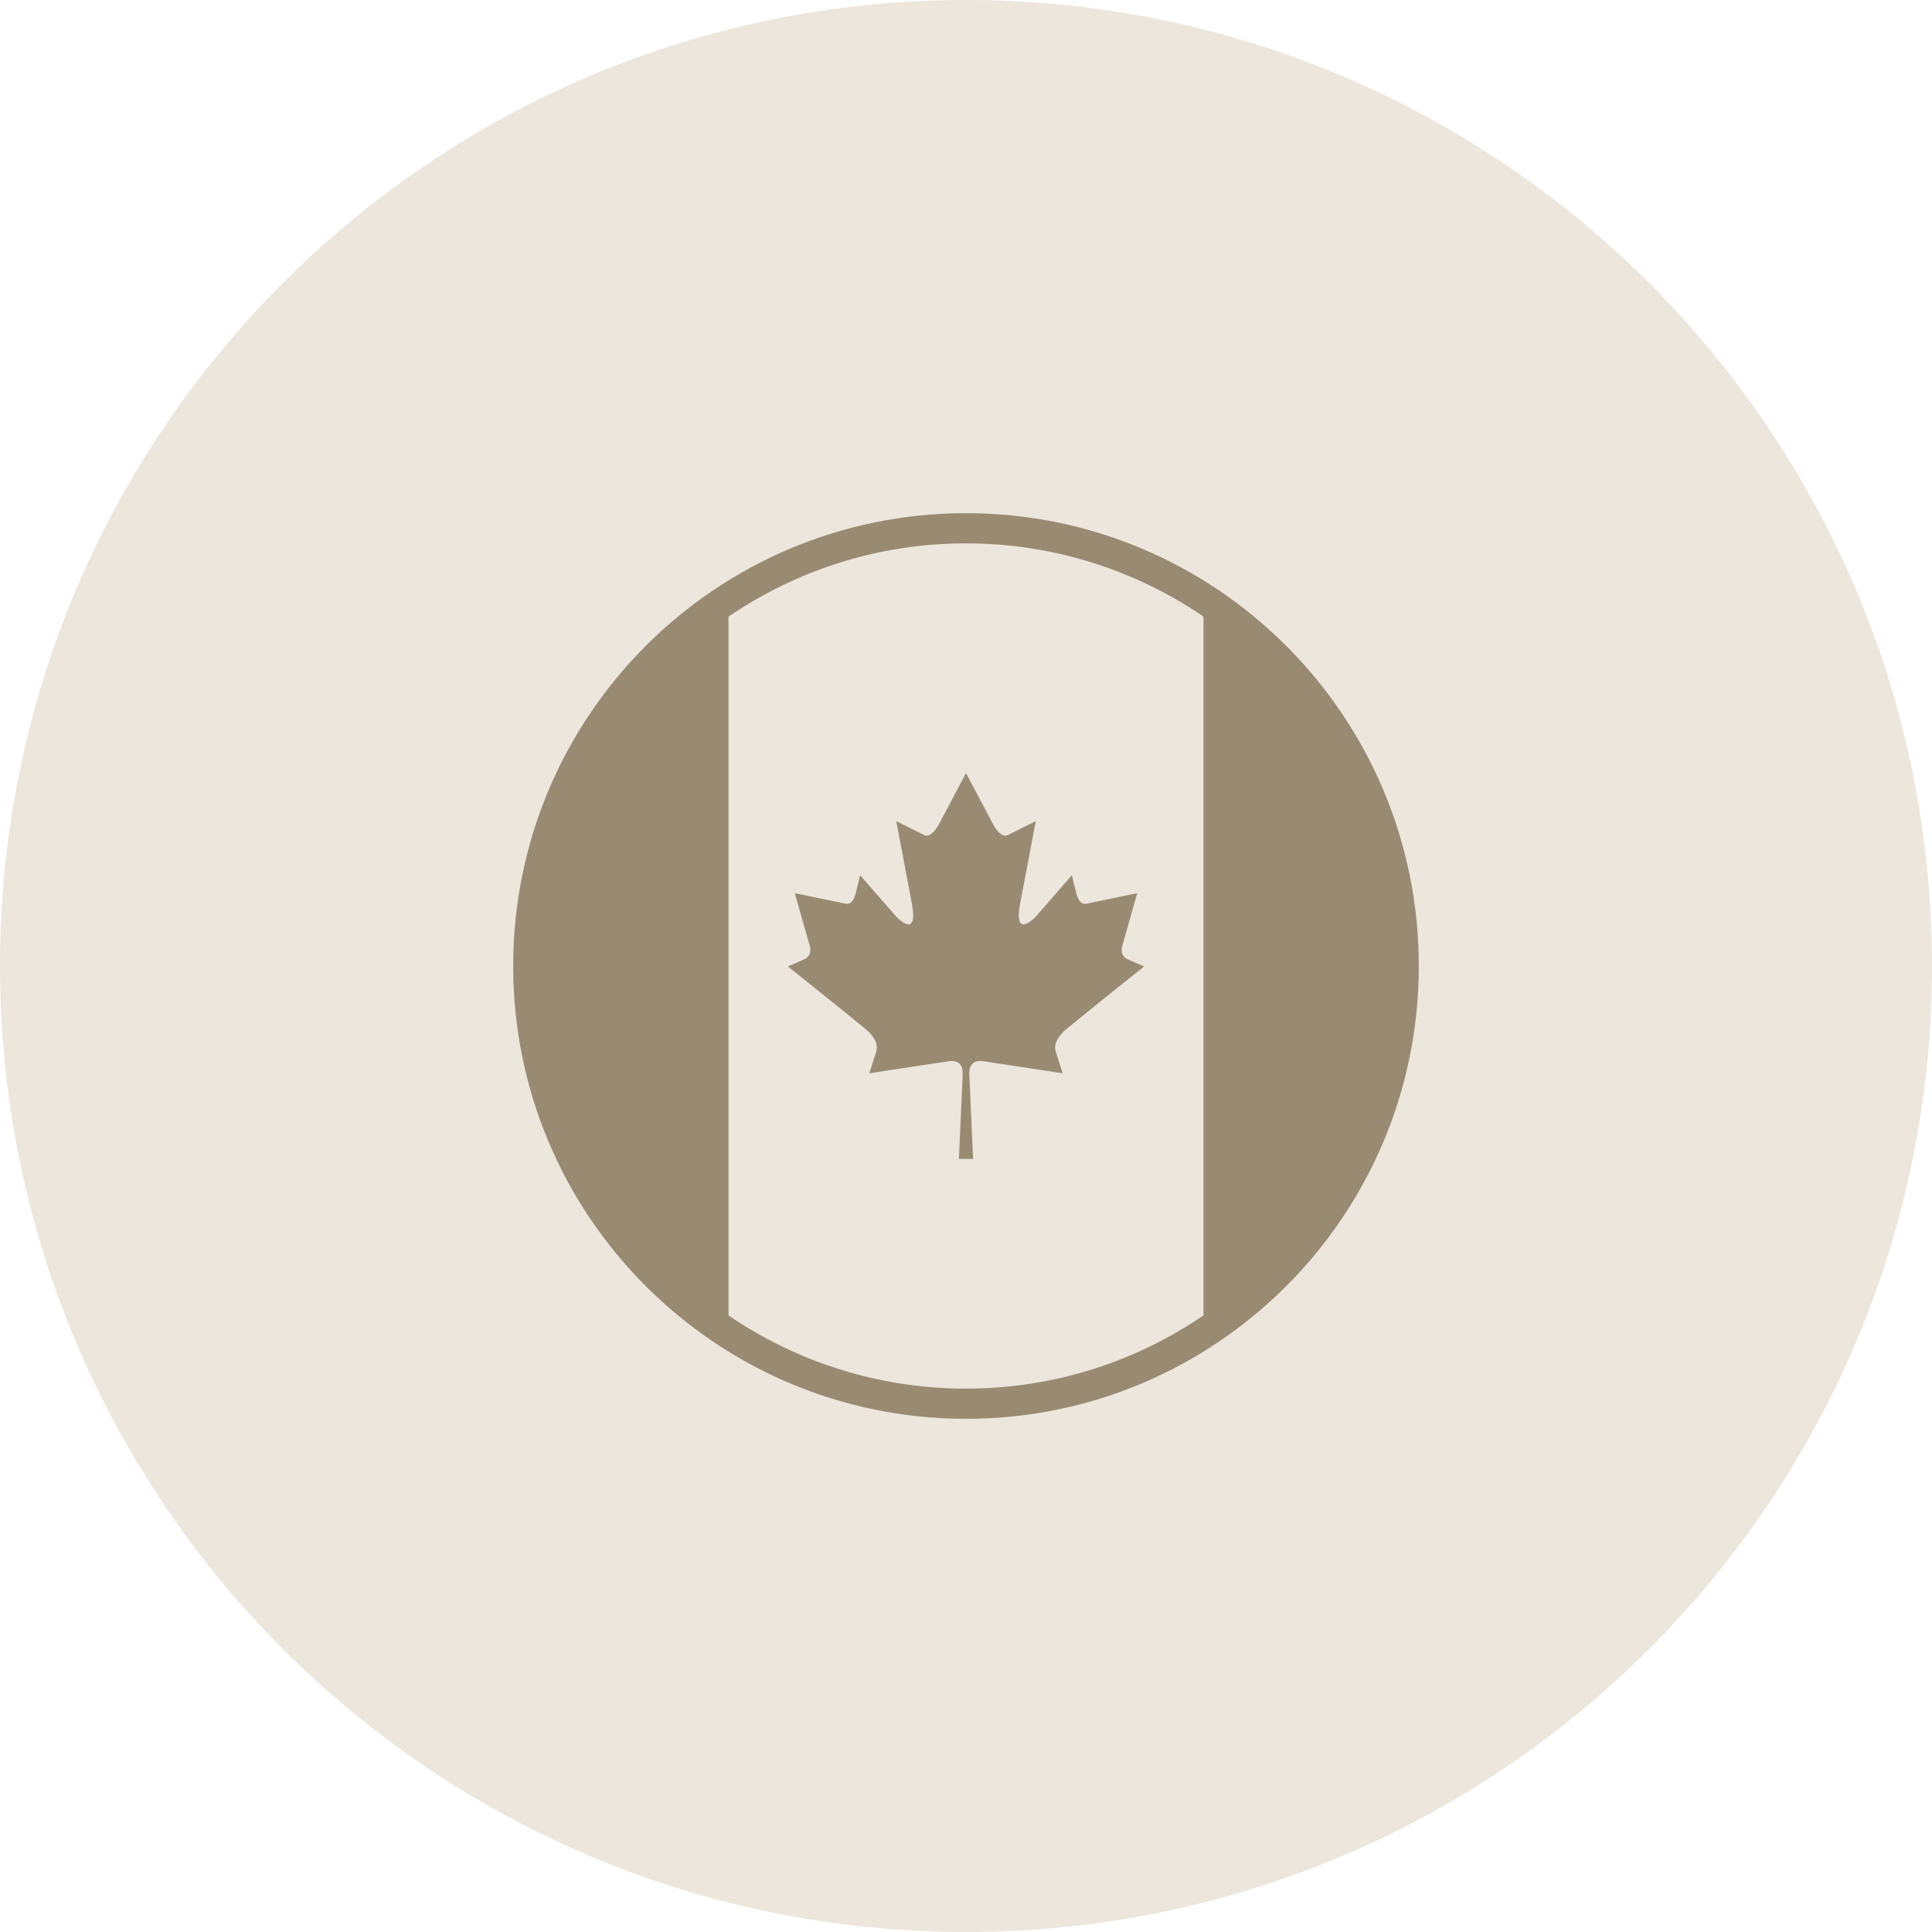
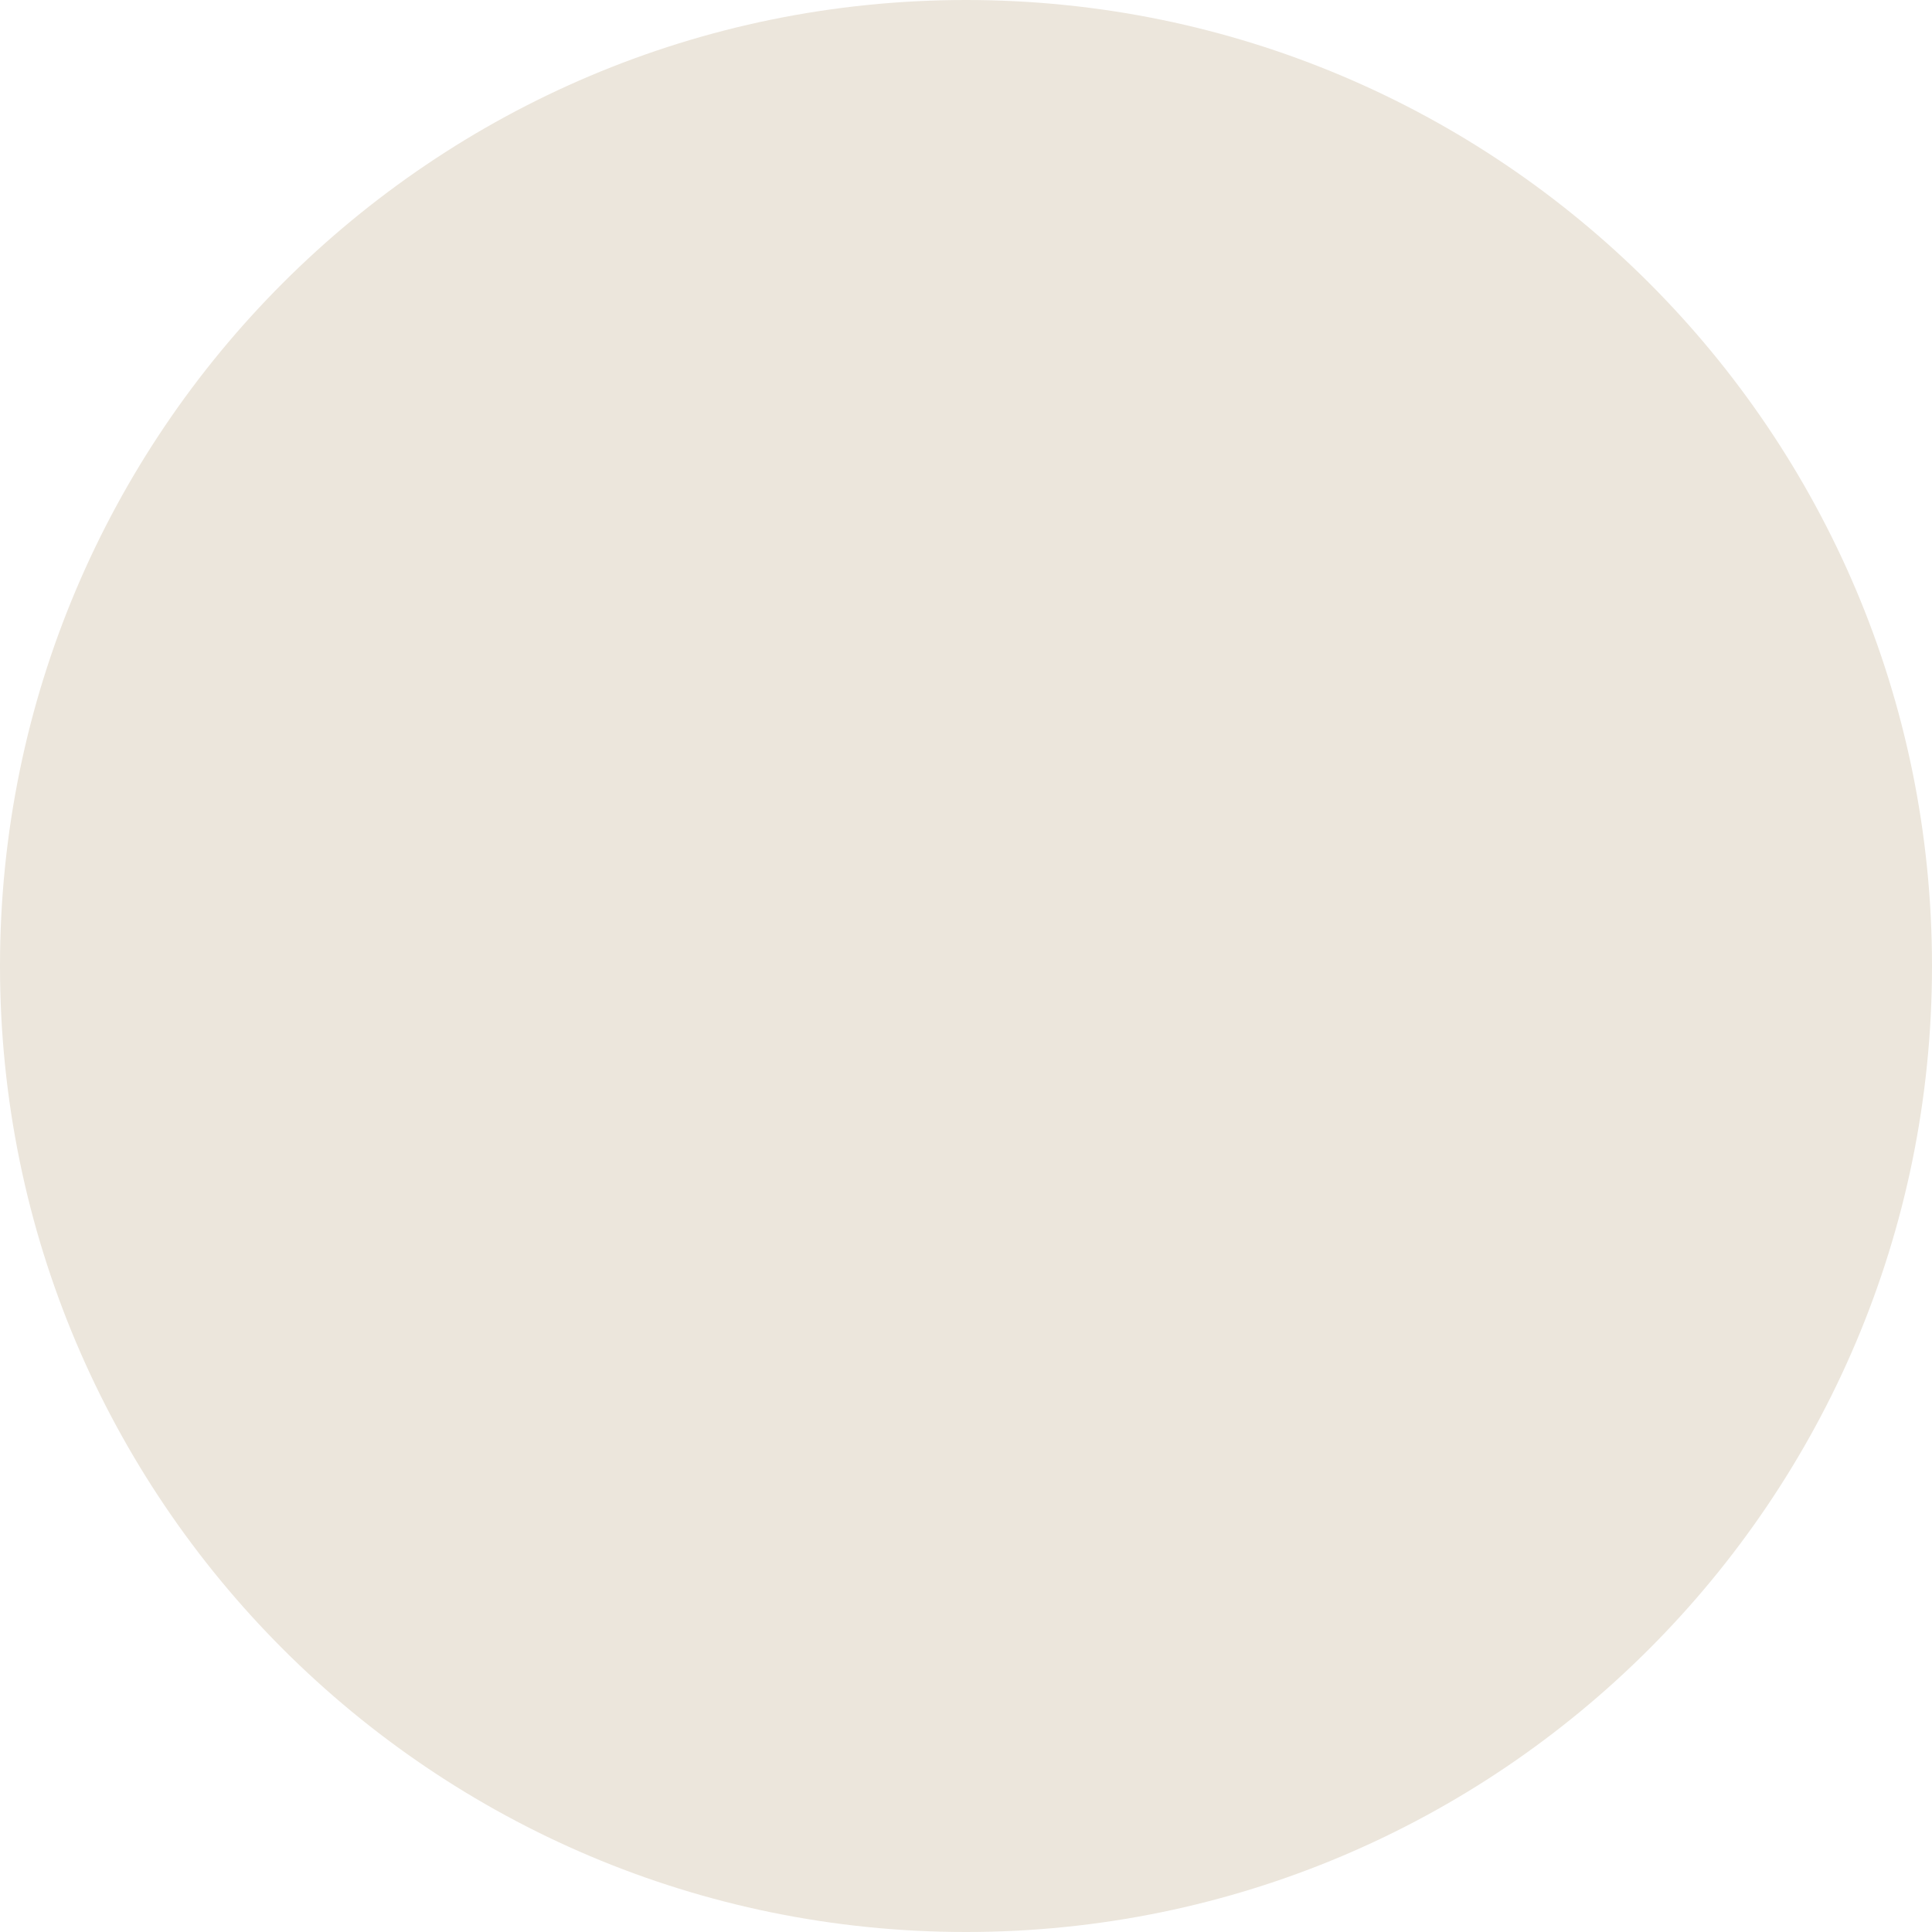
<svg xmlns="http://www.w3.org/2000/svg" width="48" height="48" viewBox="0 0 48 48" fill="none">
  <path d="M0 24C0 10.745 10.745 0 24 0C37.255 0 48 10.745 48 24C48 37.255 37.255 48 24 48C10.745 48 0 37.255 0 24Z" fill="#ECE6DC" />
  <g clip-path="url(#clip0_36_700)">
-     <path d="M28.024 23.836C27.865 23.767 27.858 23.624 27.874 23.528L28.254 22.19L26.973 22.456C26.929 22.462 26.806 22.453 26.743 22.201L26.63 21.746L25.742 22.765C25.742 22.765 25.167 23.389 25.347 22.437L25.733 20.402L25.019 20.756C24.979 20.772 24.838 20.792 24.652 20.439L24 19.206L23.349 20.439C23.162 20.792 23.022 20.772 22.981 20.756L22.268 20.402L22.653 22.437C22.834 23.389 22.259 22.765 22.259 22.765L21.37 21.746L21.258 22.201C21.194 22.453 21.072 22.462 21.027 22.456L19.746 22.19L20.126 23.528C20.143 23.624 20.135 23.767 19.976 23.836L19.575 24.011C19.575 24.011 21.045 25.185 21.526 25.584C21.62 25.662 21.847 25.889 21.769 26.132L21.597 26.665L23.608 26.36C23.711 26.351 23.932 26.369 23.918 26.695L23.824 28.794H24.176L24.082 26.695C24.068 26.369 24.29 26.351 24.392 26.36L26.403 26.665L26.231 26.132C26.153 25.889 26.38 25.662 26.474 25.584C26.955 25.185 28.425 24.011 28.425 24.011L28.024 23.836Z" fill="#998A72" />
-     <path d="M24 12.75C17.787 12.75 12.75 17.787 12.75 24C12.75 30.213 17.787 35.25 24 35.25C30.213 35.25 35.25 30.213 35.25 24C35.25 17.787 30.213 12.75 24 12.75ZM18.1 32.681V15.319C19.783 14.172 21.814 13.5 24 13.5C26.186 13.5 28.217 14.172 29.9 15.319V32.681C28.217 33.828 26.186 34.5 24 34.5C21.814 34.5 19.783 33.828 18.1 32.681Z" fill="#998A72" />
-   </g>
+     </g>
  <defs>
    <clipPath id="clip0_36_700">
      <rect width="24" height="24" fill="white" transform="translate(12 12)" />
    </clipPath>
  </defs>
</svg>